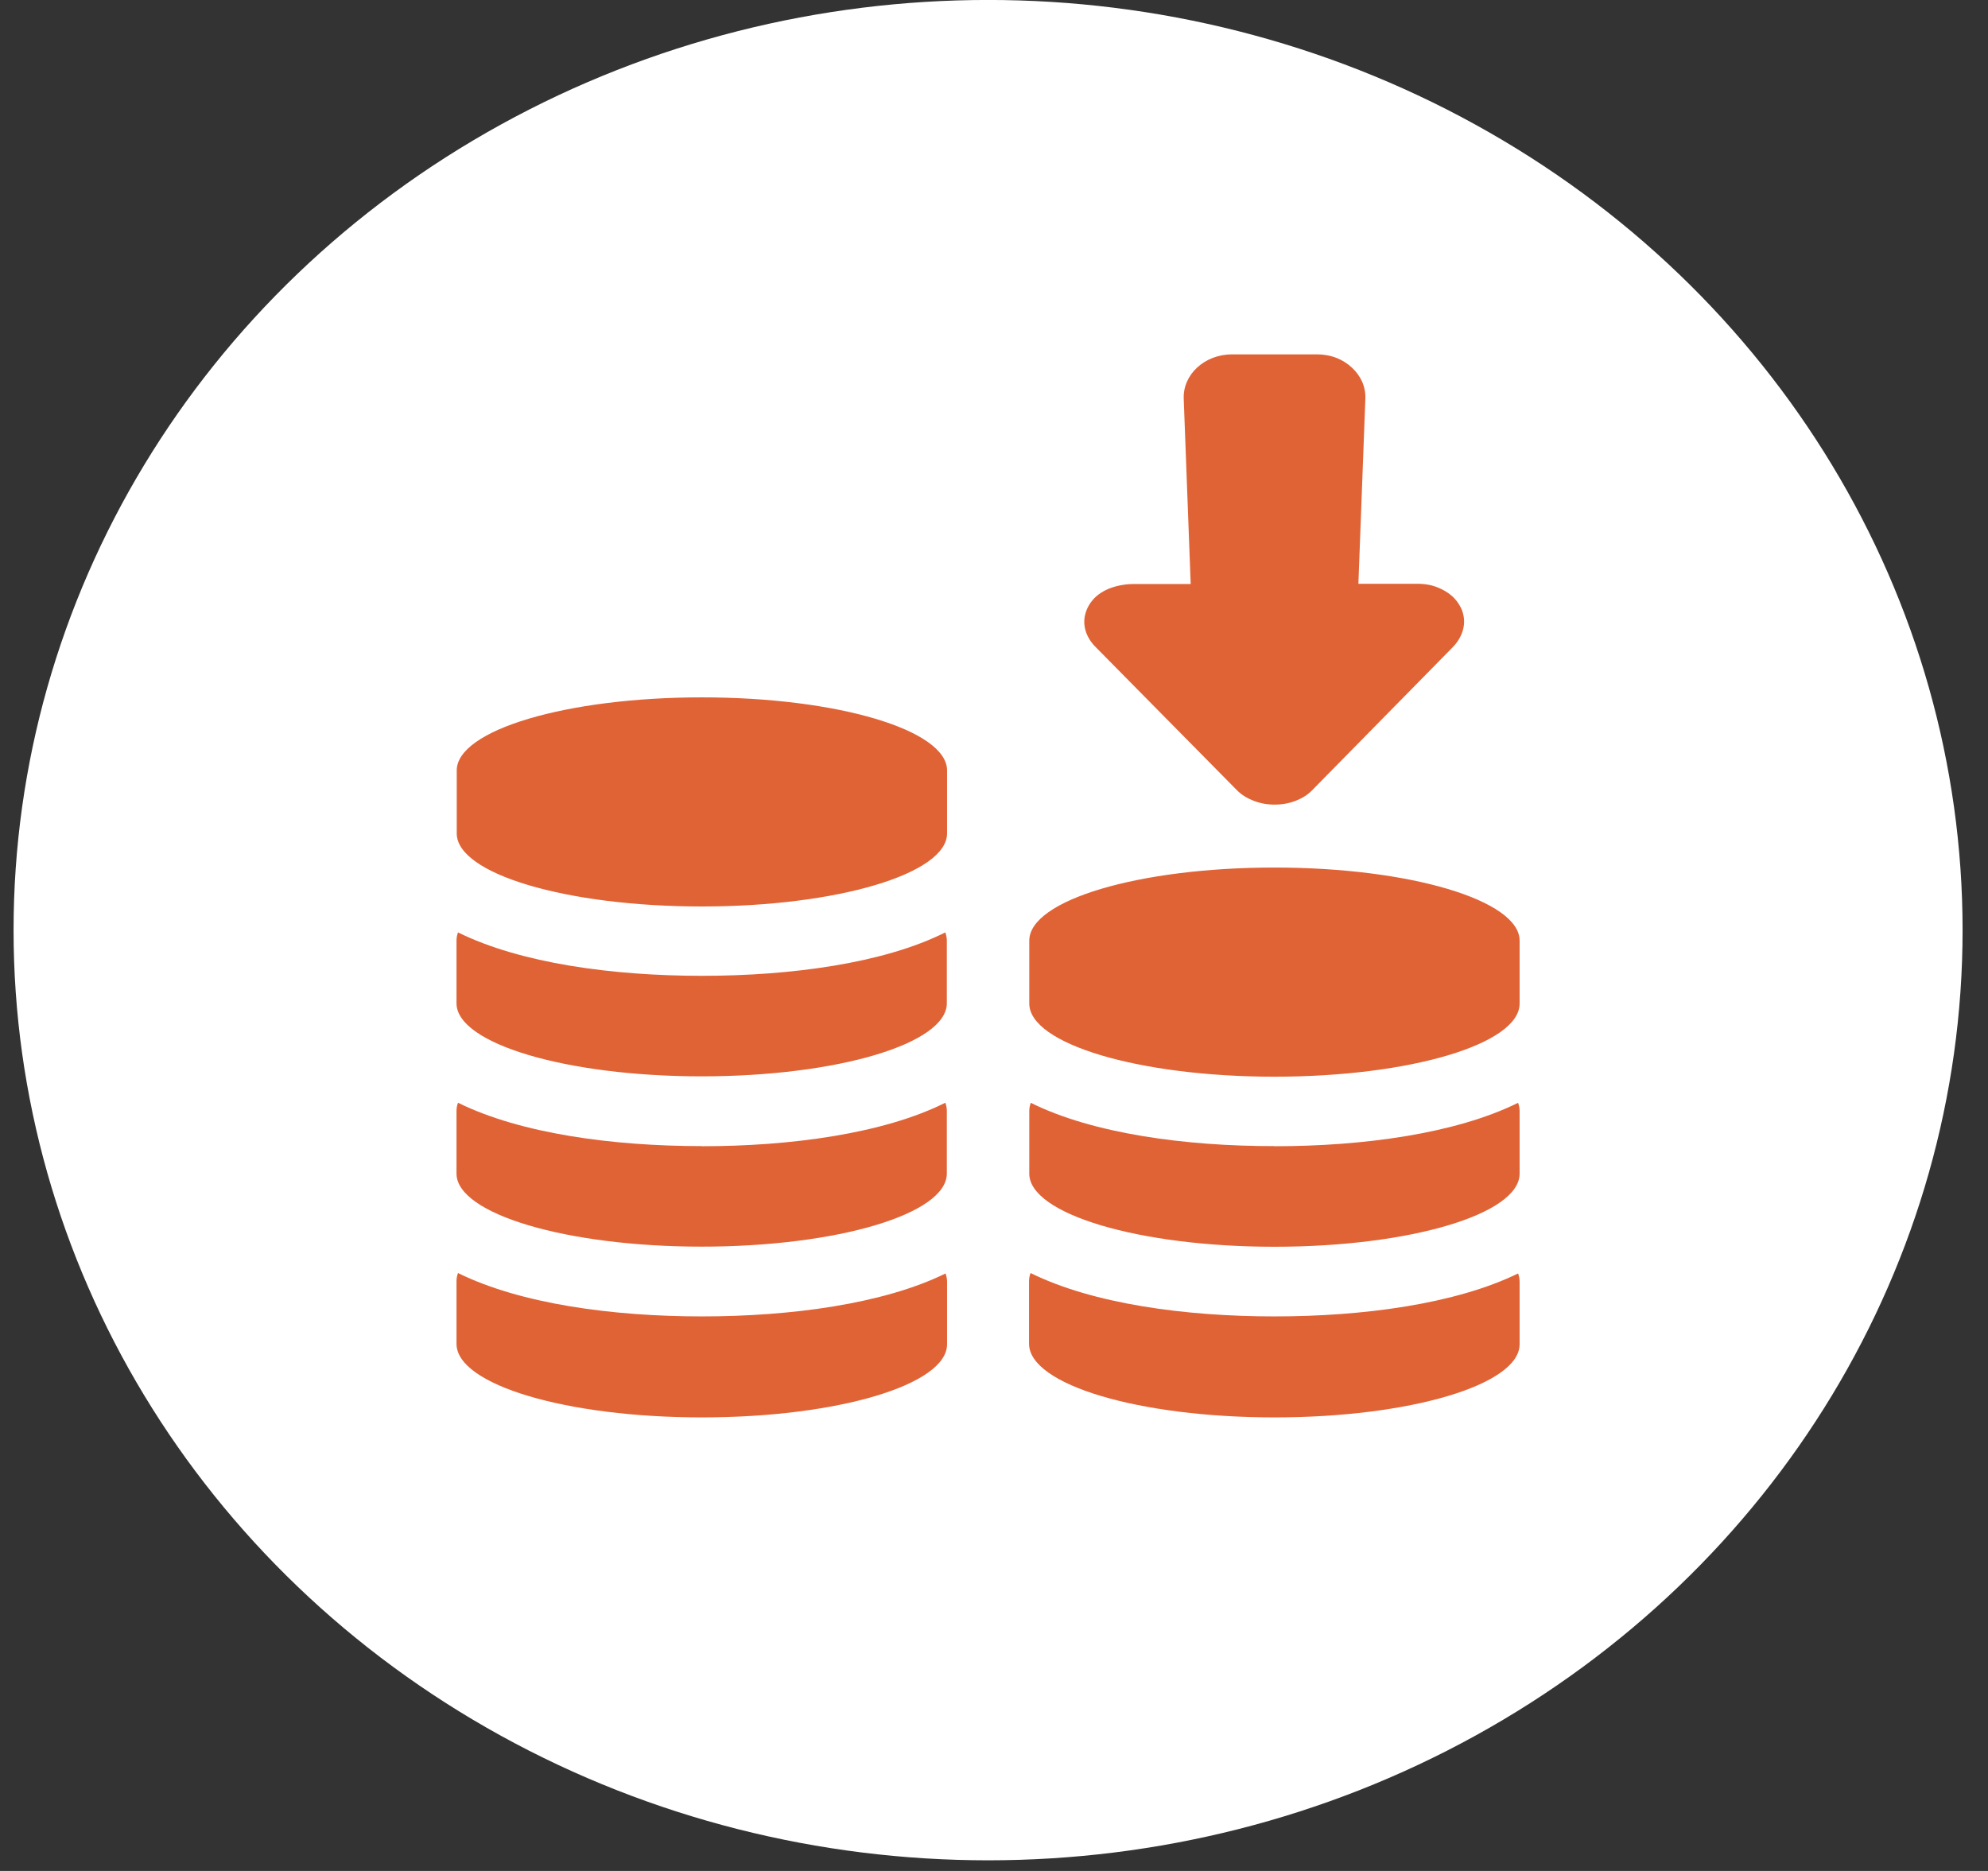
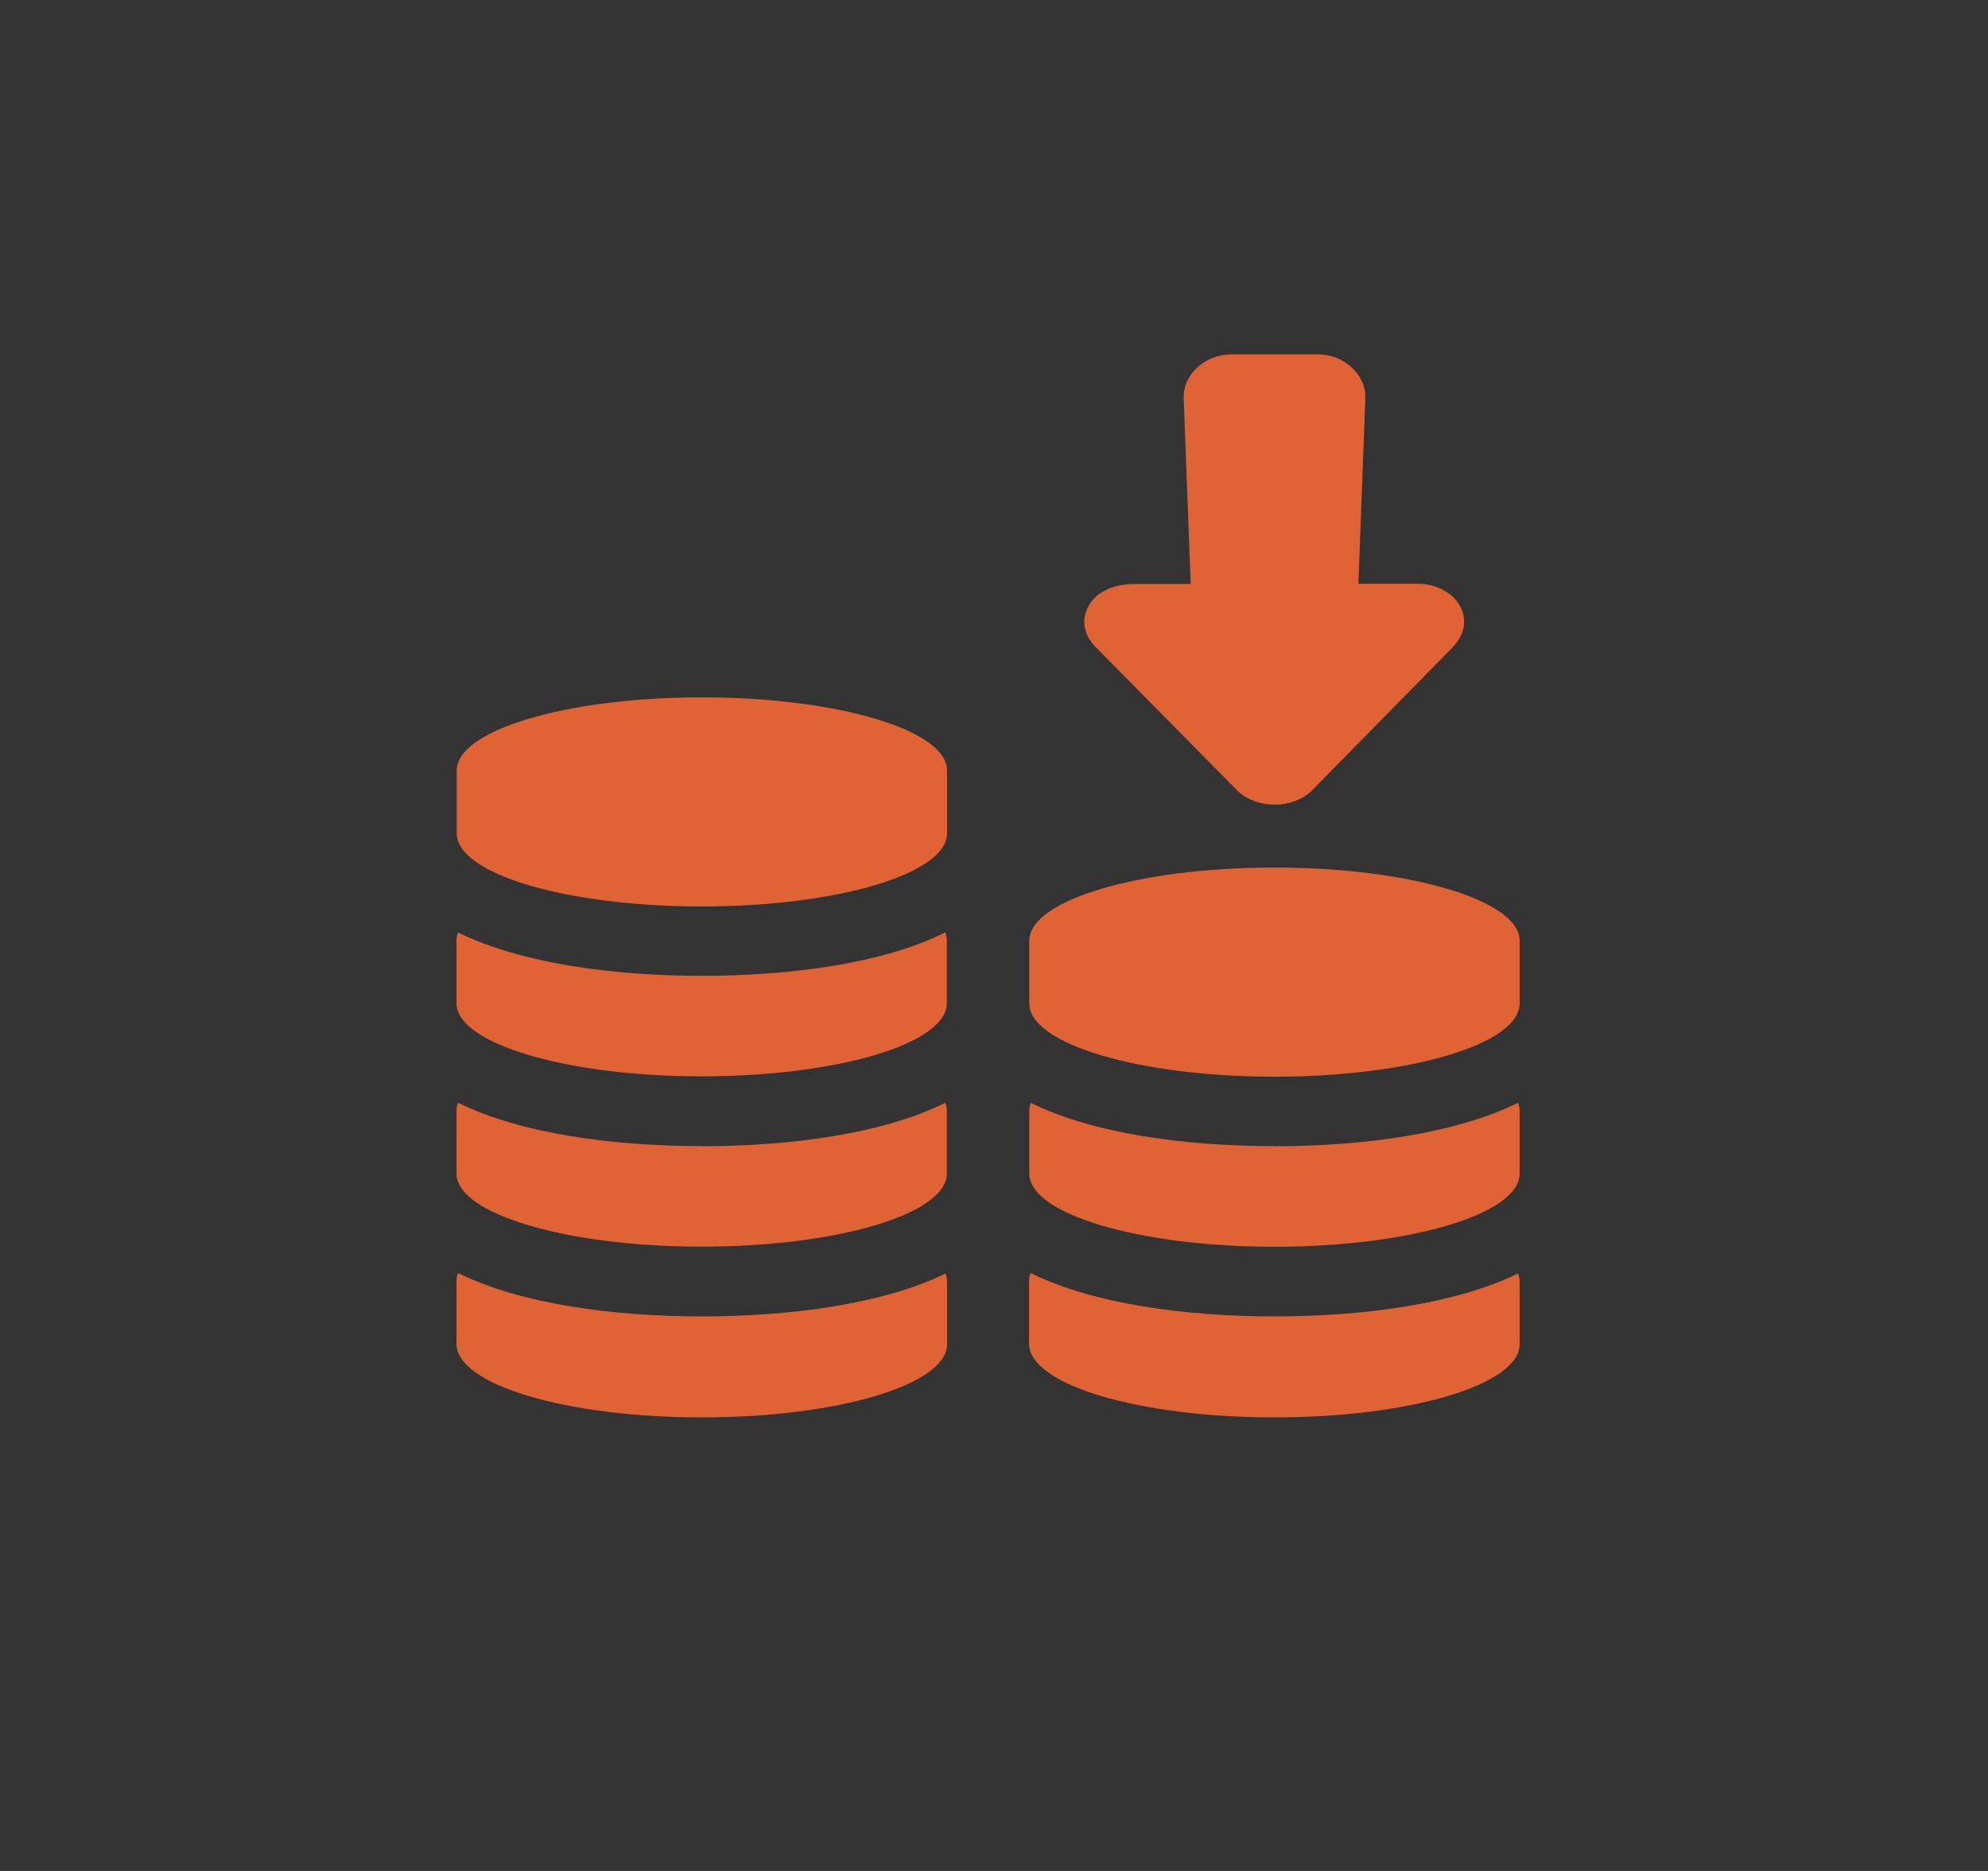
<svg xmlns="http://www.w3.org/2000/svg" width="51" height="48" viewBox="0 0 51 48" fill="none">
  <rect x="0" y="0" width="51" height="48" fill="#333333" stroke="none" />
-   <ellipse cx="25.348" cy="23.863" rx="25" ry="23.864" fill="white" />
  <path d="M24.296 19.766V21.381C24.296 22.416 21.48 23.256 18.006 23.256C14.532 23.256 11.717 22.421 11.717 21.381V19.766C11.717 18.731 14.532 17.891 18.006 17.891C21.48 17.891 24.296 18.728 24.296 19.766ZM18.006 25.035C15.724 25.035 13.355 24.715 11.75 23.921C11.725 23.987 11.712 24.055 11.711 24.125V25.739C11.711 26.774 14.526 27.614 18 27.614C21.474 27.614 24.29 26.779 24.29 25.739V24.125C24.289 24.055 24.276 23.987 24.251 23.921C22.669 24.715 20.285 25.035 18.006 25.035ZM18.006 29.404C15.724 29.404 13.355 29.084 11.75 28.291C11.725 28.356 11.712 28.424 11.711 28.494V30.108C11.711 31.143 14.526 31.983 18 31.983C21.474 31.983 24.29 31.149 24.29 30.108V28.494C24.289 28.424 24.276 28.356 24.251 28.291C22.669 29.084 20.285 29.407 18.006 29.407V29.404ZM18.006 33.773C15.724 33.773 13.355 33.453 11.75 32.66C11.725 32.725 11.712 32.794 11.711 32.863V34.477C11.714 35.529 14.532 36.364 18.006 36.364C21.48 36.364 24.296 35.529 24.296 34.488V32.874C24.294 32.805 24.282 32.736 24.257 32.671C22.669 33.453 20.285 33.773 18.006 33.773ZM32.694 22.257C29.22 22.257 26.405 23.092 26.405 24.133V25.747C26.405 26.782 29.22 27.623 32.694 27.623C36.168 27.623 38.984 26.788 38.984 25.747V24.133C38.987 23.098 36.168 22.257 32.694 22.257ZM32.694 29.404C30.415 29.407 28.032 29.084 26.444 28.293C26.419 28.359 26.406 28.427 26.405 28.497V30.111C26.405 31.146 29.22 31.986 32.694 31.986C36.168 31.986 38.984 31.151 38.984 30.111V28.497C38.983 28.427 38.969 28.359 38.945 28.293C37.345 29.084 34.977 29.407 32.694 29.407V29.404ZM34.944 9.792C34.883 9.657 34.794 9.534 34.681 9.431C34.569 9.325 34.435 9.241 34.288 9.183C34.128 9.121 33.955 9.09 33.782 9.091H31.607C31.436 9.091 31.267 9.122 31.109 9.183C30.962 9.24 30.827 9.323 30.713 9.428C30.601 9.531 30.511 9.654 30.451 9.79C30.39 9.929 30.361 10.079 30.367 10.229L30.546 14.983H29.089C28.989 14.983 28.89 14.991 28.791 15.008C28.689 15.024 28.59 15.05 28.494 15.085C28.404 15.118 28.319 15.16 28.24 15.211C28.165 15.26 28.096 15.319 28.038 15.386C27.96 15.475 27.9 15.577 27.862 15.687C27.826 15.79 27.81 15.898 27.817 16.007C27.826 16.118 27.856 16.226 27.907 16.327C27.959 16.429 28.028 16.523 28.112 16.605L31.738 20.279C31.796 20.336 31.861 20.388 31.932 20.432C32.005 20.477 32.083 20.515 32.164 20.546C32.248 20.578 32.334 20.602 32.423 20.618C32.606 20.651 32.794 20.651 32.977 20.618C33.066 20.602 33.153 20.578 33.236 20.546C33.317 20.515 33.394 20.477 33.466 20.432C33.536 20.388 33.6 20.337 33.657 20.279L37.268 16.605C37.309 16.563 37.347 16.518 37.381 16.471C37.414 16.425 37.443 16.377 37.467 16.327C37.492 16.277 37.512 16.226 37.527 16.174C37.542 16.122 37.552 16.069 37.557 16.015C37.567 15.893 37.55 15.771 37.506 15.656C37.491 15.618 37.473 15.581 37.452 15.545C37.404 15.457 37.342 15.378 37.268 15.308C37.191 15.238 37.105 15.178 37.011 15.13C36.917 15.081 36.817 15.042 36.713 15.016C36.598 14.99 36.48 14.976 36.362 14.977H34.848L35.027 10.224C35.032 10.076 35.004 9.929 34.944 9.792ZM32.694 33.773C30.412 33.773 28.044 33.453 26.438 32.66C26.413 32.725 26.4 32.794 26.399 32.863V34.477C26.405 35.529 29.223 36.364 32.694 36.364C36.165 36.364 38.984 35.529 38.984 34.488V32.874C38.983 32.805 38.969 32.736 38.945 32.671C37.345 33.453 34.977 33.773 32.694 33.773Z" fill="#E06336" />
</svg>